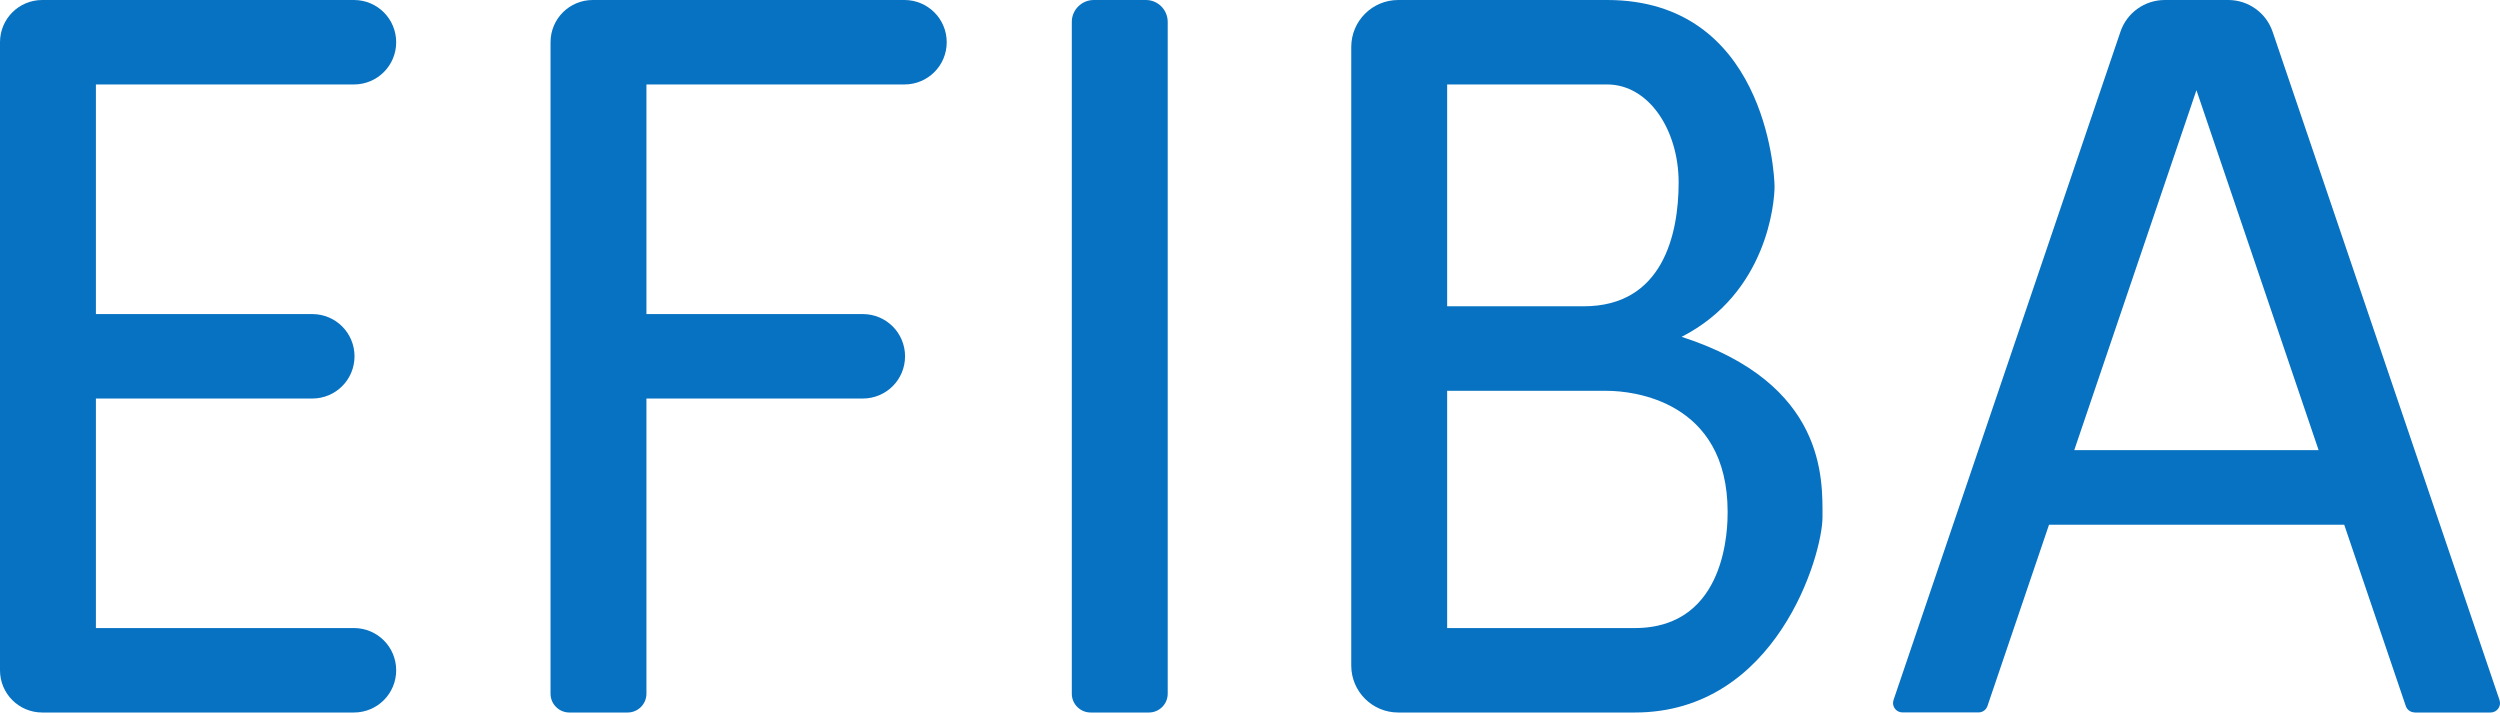
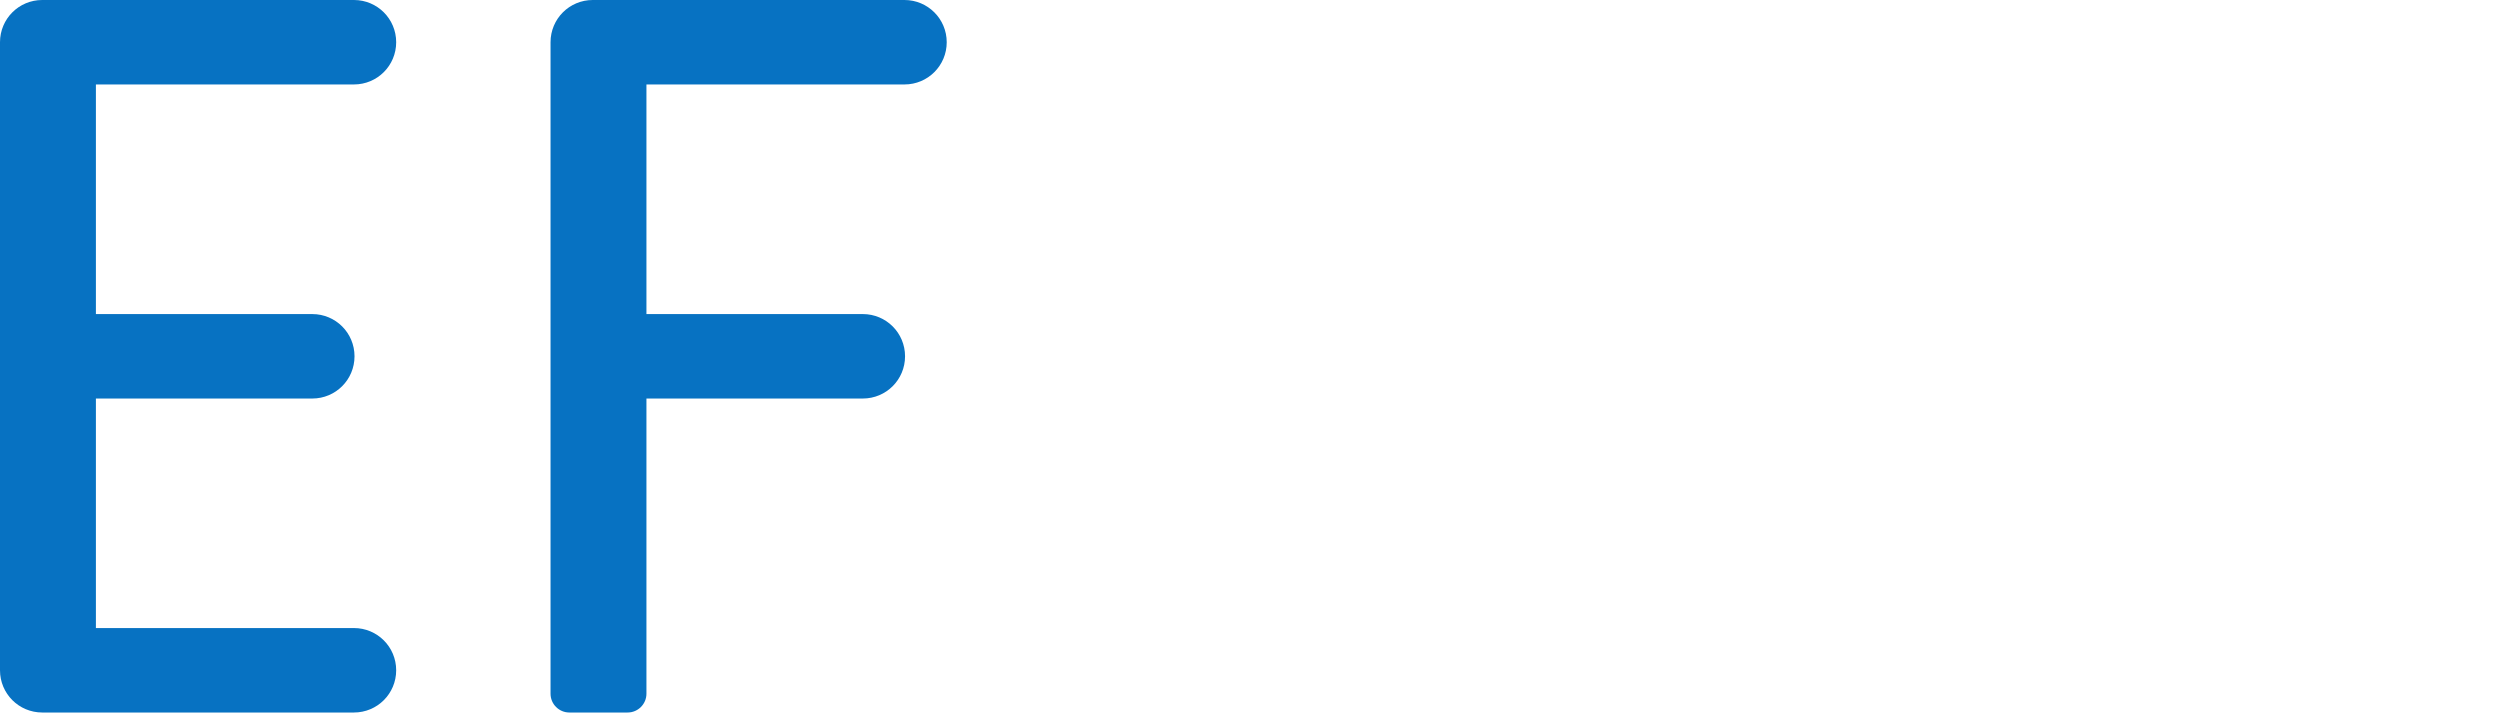
<svg xmlns="http://www.w3.org/2000/svg" id="a" width="266.42" height="75.93" viewBox="0 0 266.42 75.93">
  <defs>
    <style>.b{fill:#0772c2;}</style>
  </defs>
  <path class="b" d="M42.22,4.5h0c0-2.49-2.01-4.5-4.5-4.5H4.5C2.01,0,0,2.01,0,4.5V71.43c0,2.49,2.01,4.5,4.5,4.5H37.72c2.49,0,4.5-2.01,4.5-4.5h0c0-2.49-2.01-4.5-4.5-4.5H10.22v-24.46h23.06c2.49,0,4.5-2.01,4.5-4.5h0c0-2.49-2.01-4.5-4.5-4.5H10.22V9h27.5c2.49,0,4.5-2.01,4.5-4.5Z" />
-   <path class="b" d="M116.56,0h5.56C123.4,0,124.44,1.05,124.44,2.33V73.93c0,1.1-.9,2-2,2h-6.22c-1.1,0-2-.9-2-2V2.33C114.22,1.05,115.27,0,116.56,0Z" />
-   <path class="b" d="M257.31,75.93h8.11c.68,0,1.17-.67,.95-1.32L242.19,3.39c-.69-2.03-2.59-3.39-4.73-3.39h-6.76c-2.14,0-4.05,1.36-4.73,3.39l-24.18,71.21c-.22,.65,.26,1.32,.95,1.32h8.11c.43,0,.81-.27,.95-.68l6.56-19.32h31.46l6.56,19.32c.14,.41,.52,.68,.95,.68Zm-36.26-27.96l13.02-38.36,13.02,38.36h-26.05Z" />
  <path class="b" d="M100.89,4.5h0C100.89,2.01,98.87,0,96.39,0H63.17c-2.49,0-4.5,2.01-4.5,4.5V73.93c0,1.1,.9,2,2,2h6.22c1.1,0,2-.9,2-2v-31.46h23.06c2.49,0,4.5-2.01,4.5-4.5h0c0-2.49-2.01-4.5-4.5-4.5h-23.06V9h27.5c2.49,0,4.5-2.01,4.5-4.5Z" />
-   <path class="b" d="M179.22,35.89c9.11-4.67,9.89-14.33,9.89-16S188,0,171.26,0h-22.26c-2.76,0-5,2.24-5,5V70.93c0,2.76,2.24,5,5,5h25.22c15.11,0,20-16.81,20-20.81s.44-14.22-15-19.22Zm-7.96-26.89c4.48,0,7.63,4.89,7.63,10.44s-1.7,13.2-10.11,13.2h-14.56V9h17.04Zm2.96,57.93h-20v-25.28h17.04c2.7,0,12.85,1.02,12.85,12.91,0,1.44,0,12.37-9.89,12.37Z" />
</svg>